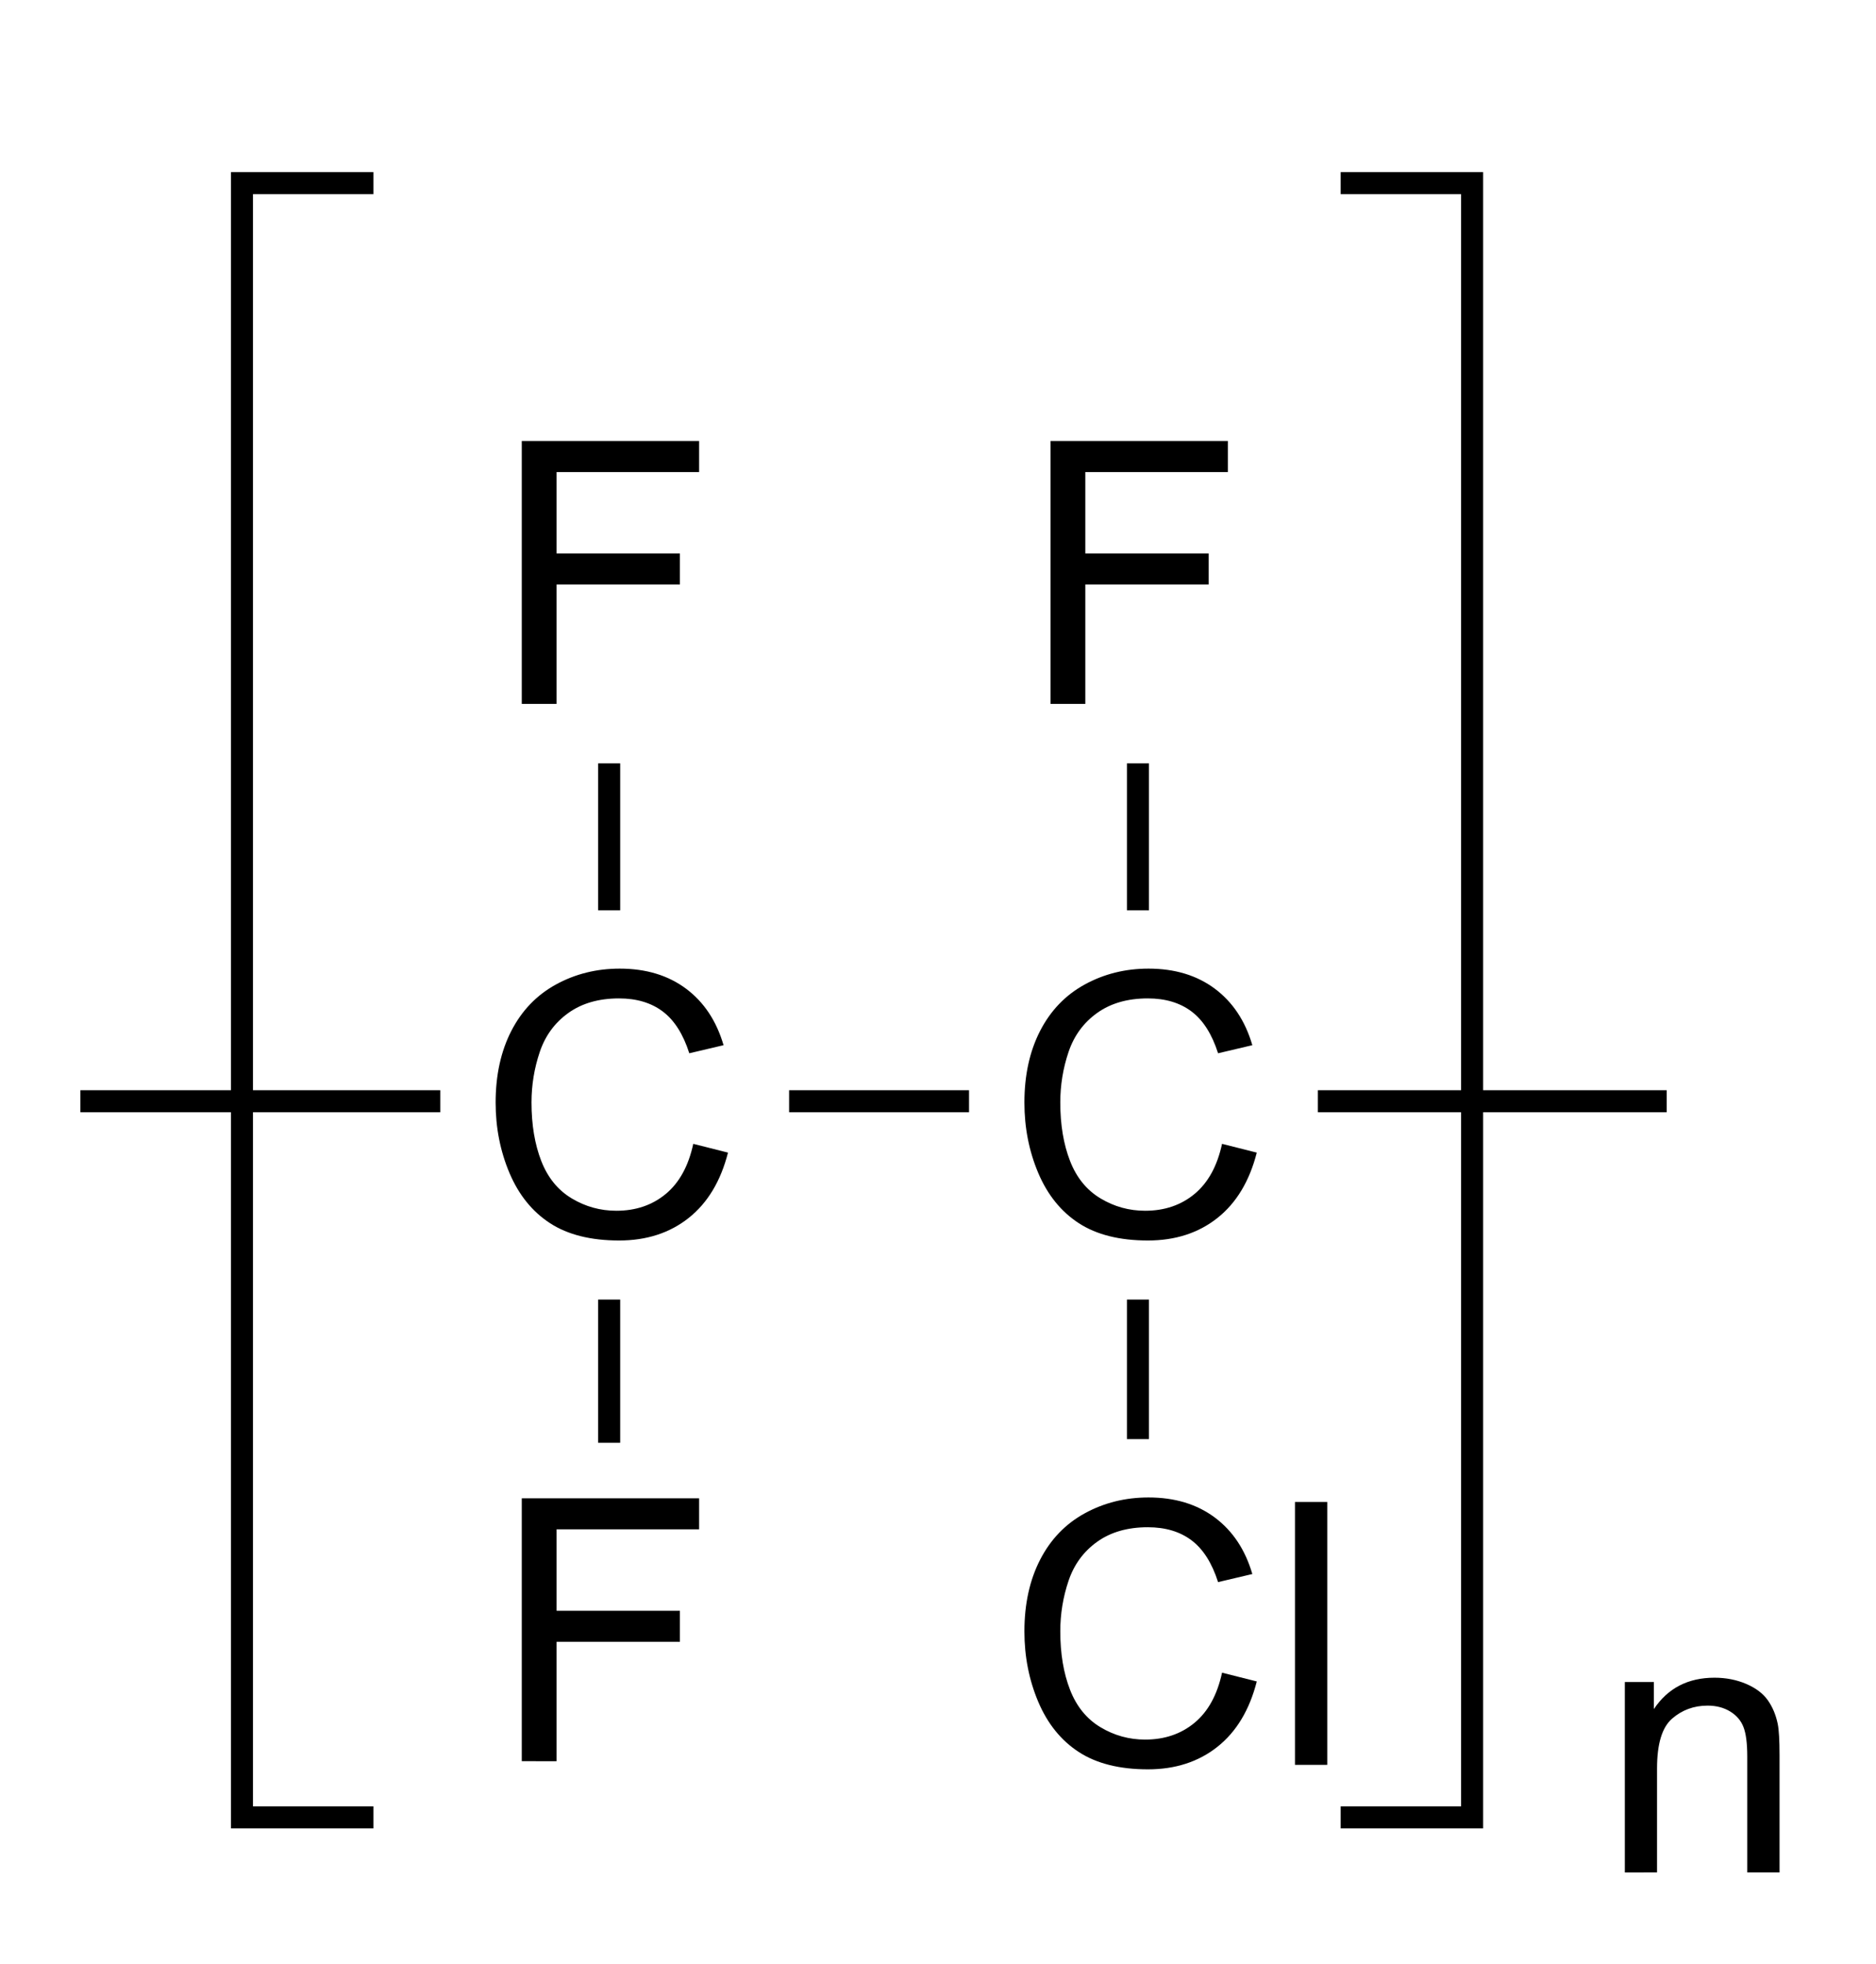
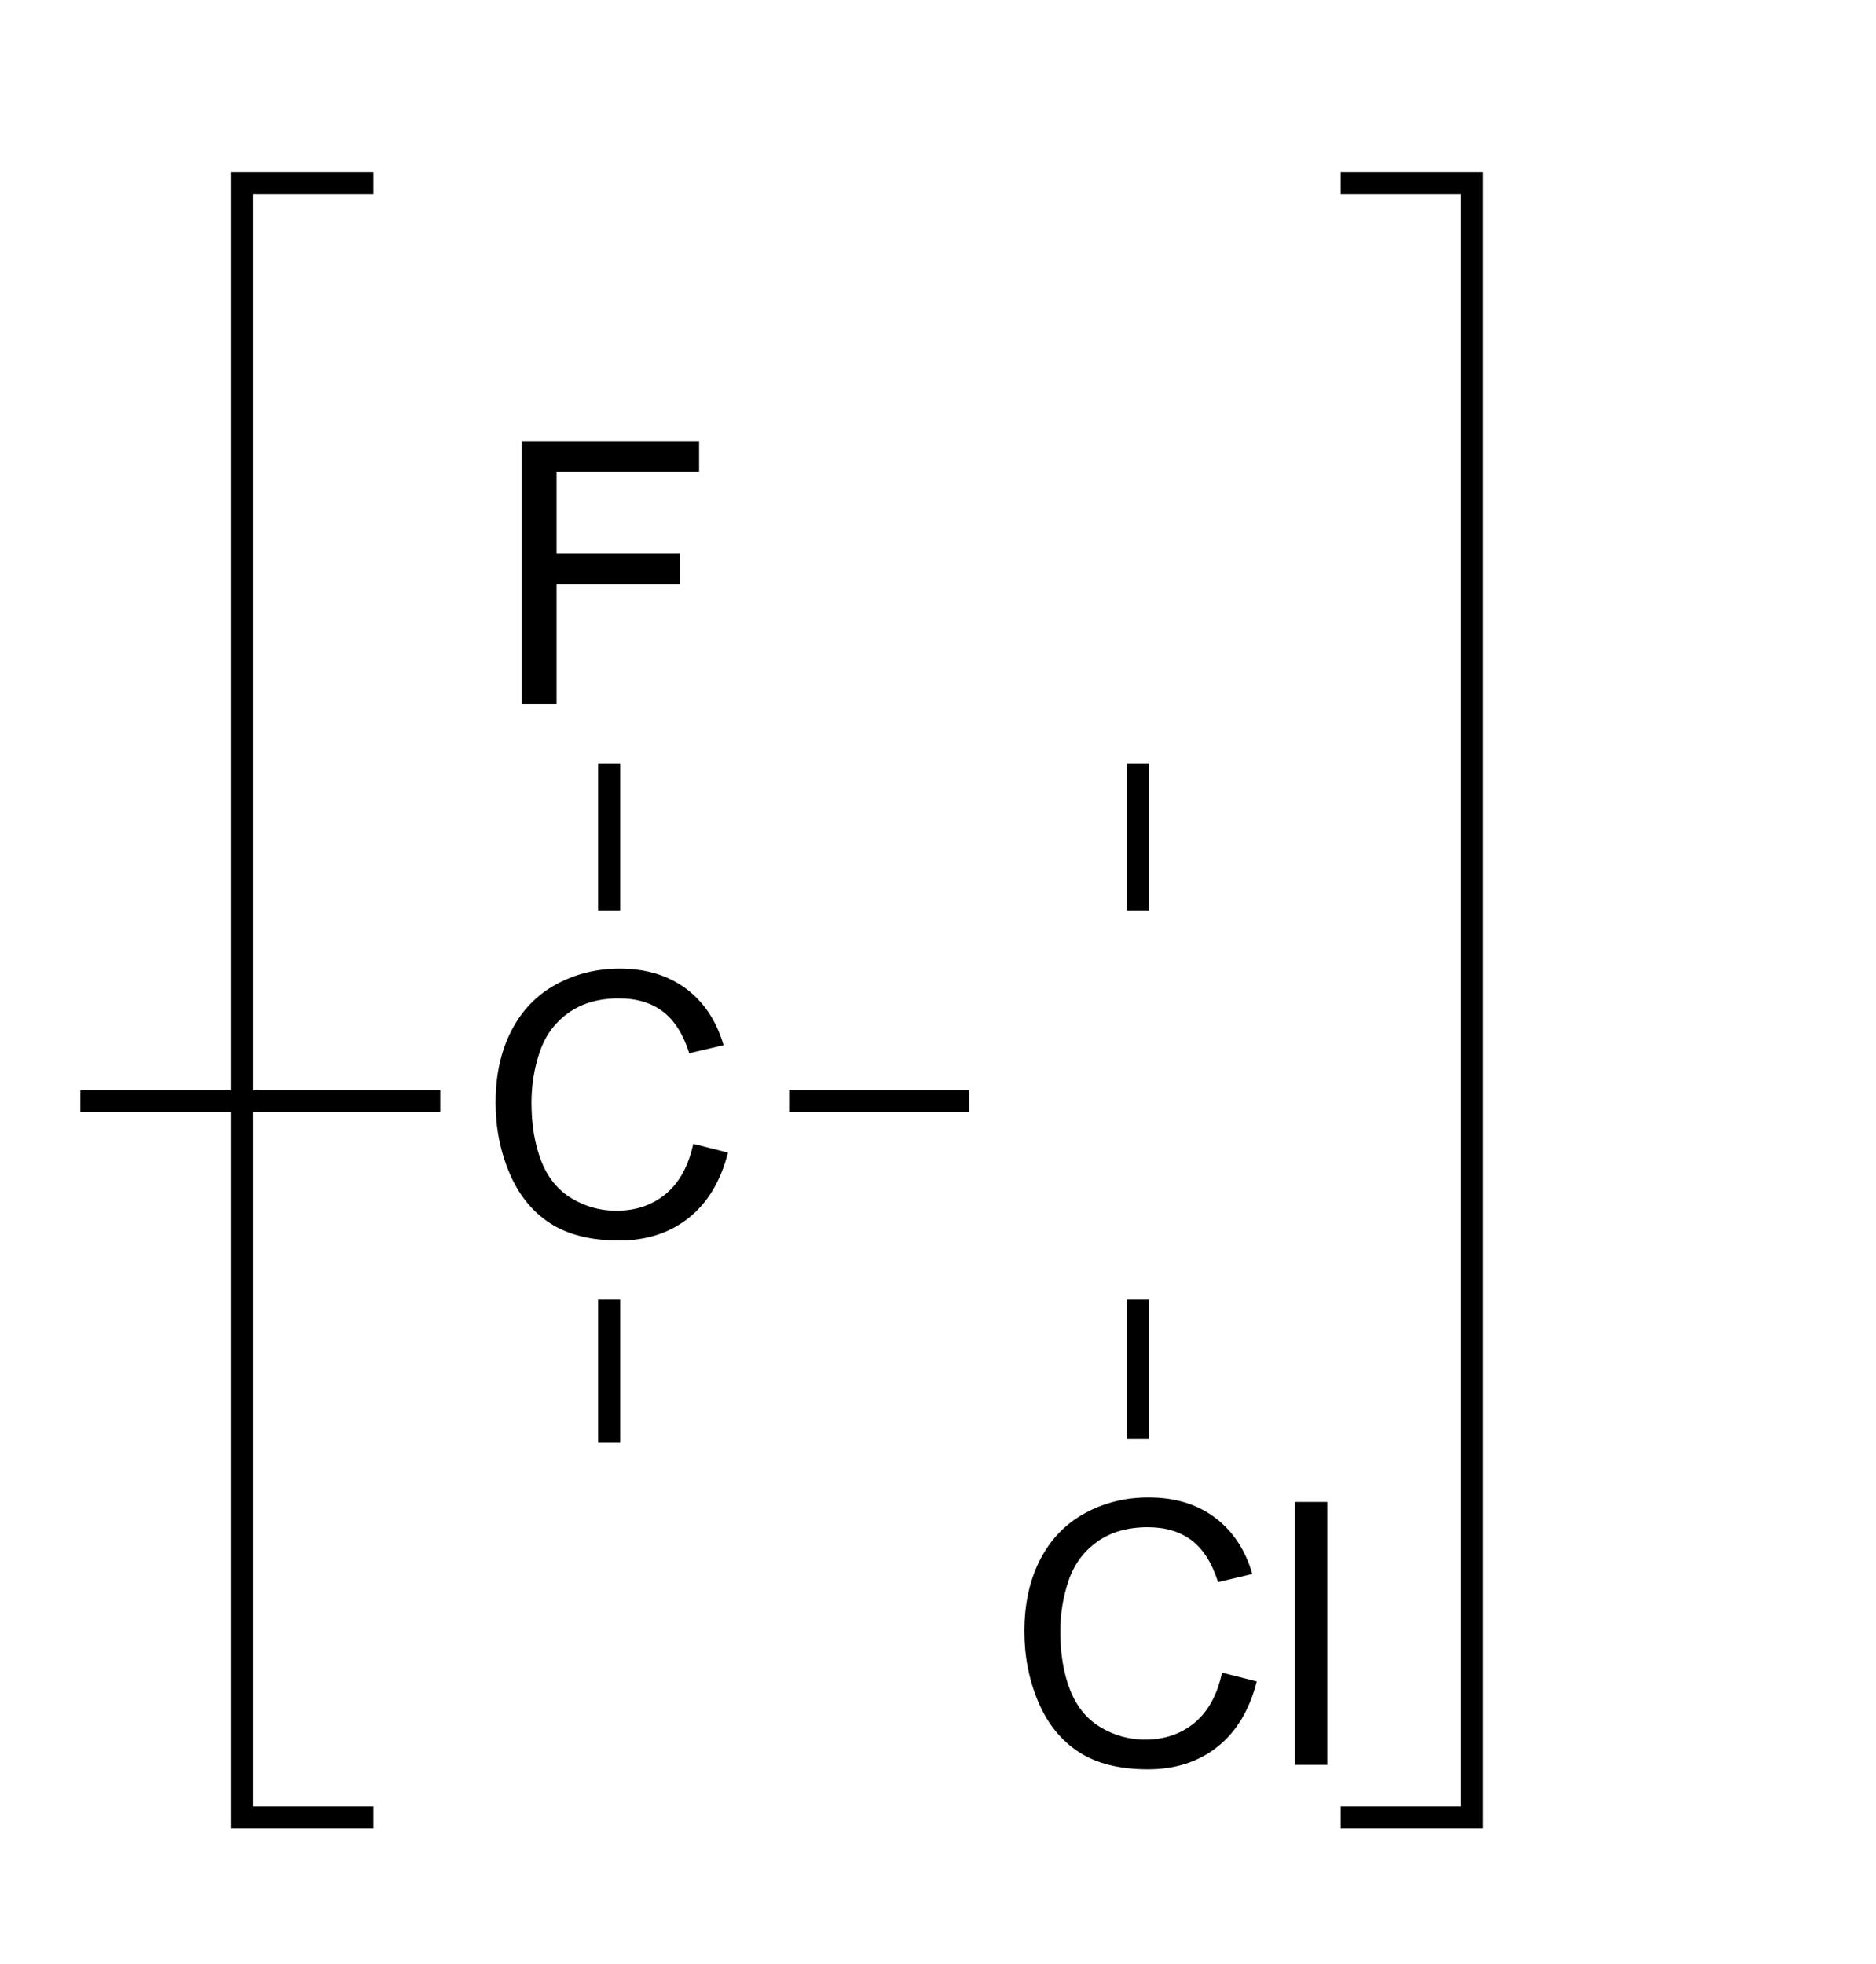
<svg xmlns="http://www.w3.org/2000/svg" xmlns:ns1="http://www.inkscape.org/namespaces/inkscape" xmlns:ns2="http://sodipodi.sourceforge.net/DTD/sodipodi-0.dtd" viewBox="80.1 206.9 46.95 49.15" preserveAspectRatio="xMidYMid" width="100%" height="100%" id="svg3309" version="1.1" ns1:version="0.48.1 " ns2:docname="Polychlorotrifluoroethylene.svg">
  <defs id="defs3396" />
  <ns2:namedview pagecolor="#ffffff" bordercolor="#666666" borderopacity="1" objecttolerance="10" gridtolerance="10" guidetolerance="10" ns1:pageopacity="0" ns1:pageshadow="2" ns1:window-width="640" ns1:window-height="480" id="namedview3394" showgrid="false" ns1:zoom="5.249237" ns1:cx="23.475" ns1:cy="24.575" ns1:window-x="0" ns1:window-y="0" ns1:window-maximized="0" ns1:current-layer="svg3309" />
  <clipPath id="55">
    <rect x="0.3" y="0.3" width="539.4" height="719.15" id="rect3312" />
  </clipPath>
  <g id="drawing" transform="matrix(0.919,0,0,0.919,8.5,20.79)">
    <path style="fill:#ffffff;fill-opacity:0" d="m 80.1,206.9 46.95,0 0,49.15 -46.95,0 z" id="rect3315" ns1:connector-curvature="0" />
    <g id="page" clip-path="url(#55)">
      <g id="g3318">
        <g style="text-anchor:start" id="text3320">
          <path d="m 96.789,233.66 0.947,0.239 c -0.199,0.778 -0.556,1.371 -1.072,1.78 -0.516,0.409 -1.147,0.613 -1.892,0.613 -0.771,0 -1.399,-0.157 -1.882,-0.471 -0.483,-0.314 -0.851,-0.769 -1.104,-1.365 -0.252,-0.596 -0.378,-1.235 -0.378,-1.919 -10e-7,-0.745 0.142,-1.396 0.427,-1.951 0.285,-0.555 0.69,-0.977 1.216,-1.265 0.526,-0.288 1.104,-0.432 1.736,-0.432 0.716,10e-6 1.318,0.182 1.807,0.547 0.488,0.365 0.828,0.877 1.021,1.538 l -0.933,0.22 c -0.166,-0.521 -0.407,-0.9 -0.723,-1.138 -0.316,-0.238 -0.713,-0.356 -1.191,-0.356 -0.55,1e-5 -1.01,0.132 -1.379,0.396 -0.369,0.264 -0.629,0.618 -0.779,1.062 -0.15,0.444 -0.225,0.903 -0.225,1.375 -10e-7,0.609 0.089,1.14 0.266,1.594 0.177,0.454 0.453,0.793 0.828,1.018 0.374,0.225 0.78,0.337 1.216,0.337 0.531,0 0.98,-0.153 1.348,-0.459 0.368,-0.306 0.617,-0.76 0.747,-1.362 z" style="font-size:10px;fill:#000000;font-family:Arial" id="path3402" ns1:connector-curvature="0" />
        </g>
      </g>
      <g id="g3324">
        <g style="text-anchor:start" id="text3326">
-           <path d="m 111.189,233.66 0.947,0.239 c -0.199,0.778 -0.556,1.371 -1.072,1.78 -0.516,0.409 -1.147,0.613 -1.892,0.613 -0.771,0 -1.399,-0.157 -1.882,-0.471 -0.483,-0.314 -0.851,-0.769 -1.104,-1.365 -0.252,-0.596 -0.378,-1.235 -0.378,-1.919 0,-0.745 0.142,-1.396 0.427,-1.951 0.285,-0.555 0.69,-0.977 1.216,-1.265 0.526,-0.288 1.104,-0.432 1.736,-0.432 0.716,10e-6 1.318,0.182 1.807,0.547 0.488,0.365 0.828,0.877 1.021,1.538 l -0.933,0.22 c -0.166,-0.521 -0.407,-0.9 -0.723,-1.138 -0.316,-0.238 -0.713,-0.356 -1.191,-0.356 -0.55,1e-5 -1.01,0.132 -1.379,0.396 -0.369,0.264 -0.629,0.618 -0.779,1.062 -0.15,0.444 -0.225,0.903 -0.225,1.375 0,0.609 0.089,1.14 0.266,1.594 0.177,0.454 0.453,0.793 0.828,1.018 0.374,0.225 0.78,0.337 1.216,0.337 0.531,0 0.98,-0.153 1.348,-0.459 0.368,-0.306 0.617,-0.76 0.747,-1.362 z" style="font-size:10px;fill:#000000;font-family:Arial" id="path3405" ns1:connector-curvature="0" />
-         </g>
+           </g>
      </g>
      <g id="Solid">
        <path d="m 99.4,232.8 0,0 0,-0.3 0,-0.3 4.9,0 0,0.3 0,0.3 z" shape-rendering="geometricPrecision" id="path3331" ns1:connector-curvature="0" style="fill:#000000;fill-rule:evenodd;stroke:#000000;stroke-width:0;stroke-linejoin:miter" />
      </g>
      <g id="g3333">
        <g style="text-anchor:start" id="text3335">
          <path d="m 92.12,221.68 0,-7.158 4.829,0 0,0.845 -3.882,0 0,2.217 3.359,0 0,0.845 -3.359,0 0,3.252 z" style="font-size:10px;fill:#000000;font-family:Arial" id="path3408" ns1:connector-curvature="0" />
        </g>
      </g>
      <g id="g3339">
        <path d="m 94.8,227.3 0,0 -0.3,0 -0.3,0 0,-4 0.3,0 0.3,0 z" shape-rendering="geometricPrecision" id="path3341" ns1:connector-curvature="0" style="fill:#000000;fill-rule:evenodd;stroke:#000000;stroke-width:0;stroke-linejoin:miter" />
      </g>
      <g id="g3343">
        <g style="text-anchor:start" id="text3345">
-           <path d="m 92.12,250.47 0,-7.158 4.829,0 0,0.845 -3.882,0 0,2.217 3.359,0 0,0.845 -3.359,0 0,3.252 z" style="font-size:10px;fill:#000000;font-family:Arial" id="path3411" ns1:connector-curvature="0" />
-         </g>
+           </g>
      </g>
      <g id="g3349">
        <path d="m 94.2,237.9 0,0 0.3,0 0.3,0 0,3.9 -0.3,0 -0.3,0 z" shape-rendering="geometricPrecision" id="path3351" ns1:connector-curvature="0" style="fill:#000000;fill-rule:evenodd;stroke:#000000;stroke-width:0;stroke-linejoin:miter" />
      </g>
      <g id="g3353">
        <path d="m 89.9,232.2 0,0 0,0.3 0,0.3 -9.8,0 0,-0.3 0,-0.3 z" shape-rendering="geometricPrecision" id="path3355" ns1:connector-curvature="0" style="fill:#000000;fill-rule:evenodd;stroke:#000000;stroke-width:0;stroke-linejoin:miter" />
      </g>
      <g id="g3357">
        <g style="text-anchor:start" id="text3359">
-           <path d="m 106.52,221.68 0,-7.158 4.829,0 0,0.845 -3.882,0 0,2.217 3.359,0 0,0.845 -3.359,0 0,3.252 z" style="font-size:10px;fill:#000000;font-family:Arial" id="path3414" ns1:connector-curvature="0" />
-         </g>
+           </g>
      </g>
      <g id="g3363">
        <path d="m 109.2,227.3 0,0 -0.3,0 -0.3,0 0,-4 0.3,0 0.3,0 z" shape-rendering="geometricPrecision" id="path3365" ns1:connector-curvature="0" style="fill:#000000;fill-rule:evenodd;stroke:#000000;stroke-width:0;stroke-linejoin:miter" />
      </g>
      <g id="g3367">
        <g style="text-anchor:start" id="text3369">
          <path d="m 111.189,248.06 0.947,0.239 c -0.199,0.778 -0.556,1.371 -1.072,1.78 -0.516,0.409 -1.147,0.613 -1.892,0.613 -0.771,0 -1.399,-0.157 -1.882,-0.471 -0.483,-0.314 -0.851,-0.769 -1.104,-1.365 -0.252,-0.596 -0.378,-1.235 -0.378,-1.919 0,-0.745 0.142,-1.396 0.427,-1.951 0.285,-0.555 0.69,-0.977 1.216,-1.265 0.526,-0.288 1.104,-0.432 1.736,-0.432 0.716,1e-5 1.318,0.182 1.807,0.547 0.488,0.365 0.828,0.877 1.021,1.538 l -0.933,0.22 c -0.166,-0.521 -0.407,-0.9 -0.723,-1.138 -0.316,-0.238 -0.713,-0.356 -1.191,-0.356 -0.55,1e-5 -1.01,0.132 -1.379,0.396 -0.369,0.264 -0.629,0.618 -0.779,1.062 -0.15,0.444 -0.225,0.903 -0.225,1.375 0,0.609 0.089,1.14 0.266,1.594 0.177,0.454 0.453,0.793 0.828,1.018 0.374,0.225 0.78,0.337 1.216,0.337 0.531,0 0.98,-0.153 1.348,-0.459 0.368,-0.306 0.617,-0.76 0.747,-1.362 z" style="font-size:10px;fill:#000000;font-family:Arial" id="path3417" ns1:connector-curvature="0" />
          <path d="m 113.176,250.57 0,-7.158 0.879,0 0,7.158 z" style="font-size:10px;fill:#000000;font-family:Arial" id="path3419" ns1:connector-curvature="0" />
        </g>
      </g>
      <g id="g3373">
        <path d="m 108.6,237.9 0,0 0.3,0 0.3,0 0,3.8 -0.3,0 -0.3,0 z" shape-rendering="geometricPrecision" id="path3375" ns1:connector-curvature="0" style="fill:#000000;fill-rule:evenodd;stroke:#000000;stroke-width:0;stroke-linejoin:miter" />
      </g>
      <g id="g3377">
-         <path d="m 113.8,232.8 0,0 0,-0.3 0,-0.3 9.5,0 0,0.3 0,0.3 z" shape-rendering="geometricPrecision" id="path3379" ns1:connector-curvature="0" style="fill:#000000;fill-rule:evenodd;stroke:#000000;stroke-width:0;stroke-linejoin:miter" />
-       </g>
+         </g>
      <g id="Bracket">
        <path d="m 114.42,207.5 3.58,0 0,44.5 -3.58,0" shape-rendering="geometricPrecision" id="path3382" ns1:connector-curvature="0" style="fill:none;stroke:#000000;stroke-width:0.6;stroke-linejoin:miter" />
      </g>
      <g id="g3384">
        <path d="m 88.08,252 -3.58,0 0,-44.5 3.58,0" shape-rendering="geometricPrecision" id="path3386" ns1:connector-curvature="0" style="fill:none;stroke:#000000;stroke-width:0.6;stroke-linejoin:miter" />
      </g>
      <g id="g3388">
        <g style="text-anchor:start" id="text3390">
-           <path d="m 122.159,253.5 0,-5.186 0.791,0 0,0.737 c 0.381,-0.57 0.931,-0.854 1.65,-0.854 0.312,0 0.6,0.056 0.862,0.168 0.262,0.112 0.458,0.26 0.588,0.442 0.13,0.182 0.221,0.399 0.273,0.649 0.033,0.163 0.049,0.448 0.049,0.854 l 0,3.188 -0.879,0 0,-3.154 c 0,-0.358 -0.034,-0.626 -0.103,-0.803 -0.068,-0.177 -0.19,-0.319 -0.364,-0.425 -0.174,-0.106 -0.378,-0.159 -0.613,-0.159 -0.374,1e-5 -0.697,0.119 -0.969,0.356 -0.272,0.238 -0.408,0.688 -0.408,1.353 l 0,2.832 z" style="font-size:10px;fill:#000000;font-family:Arial" id="path3422" ns1:connector-curvature="0" />
-         </g>
+           </g>
      </g>
    </g>
  </g>
</svg>